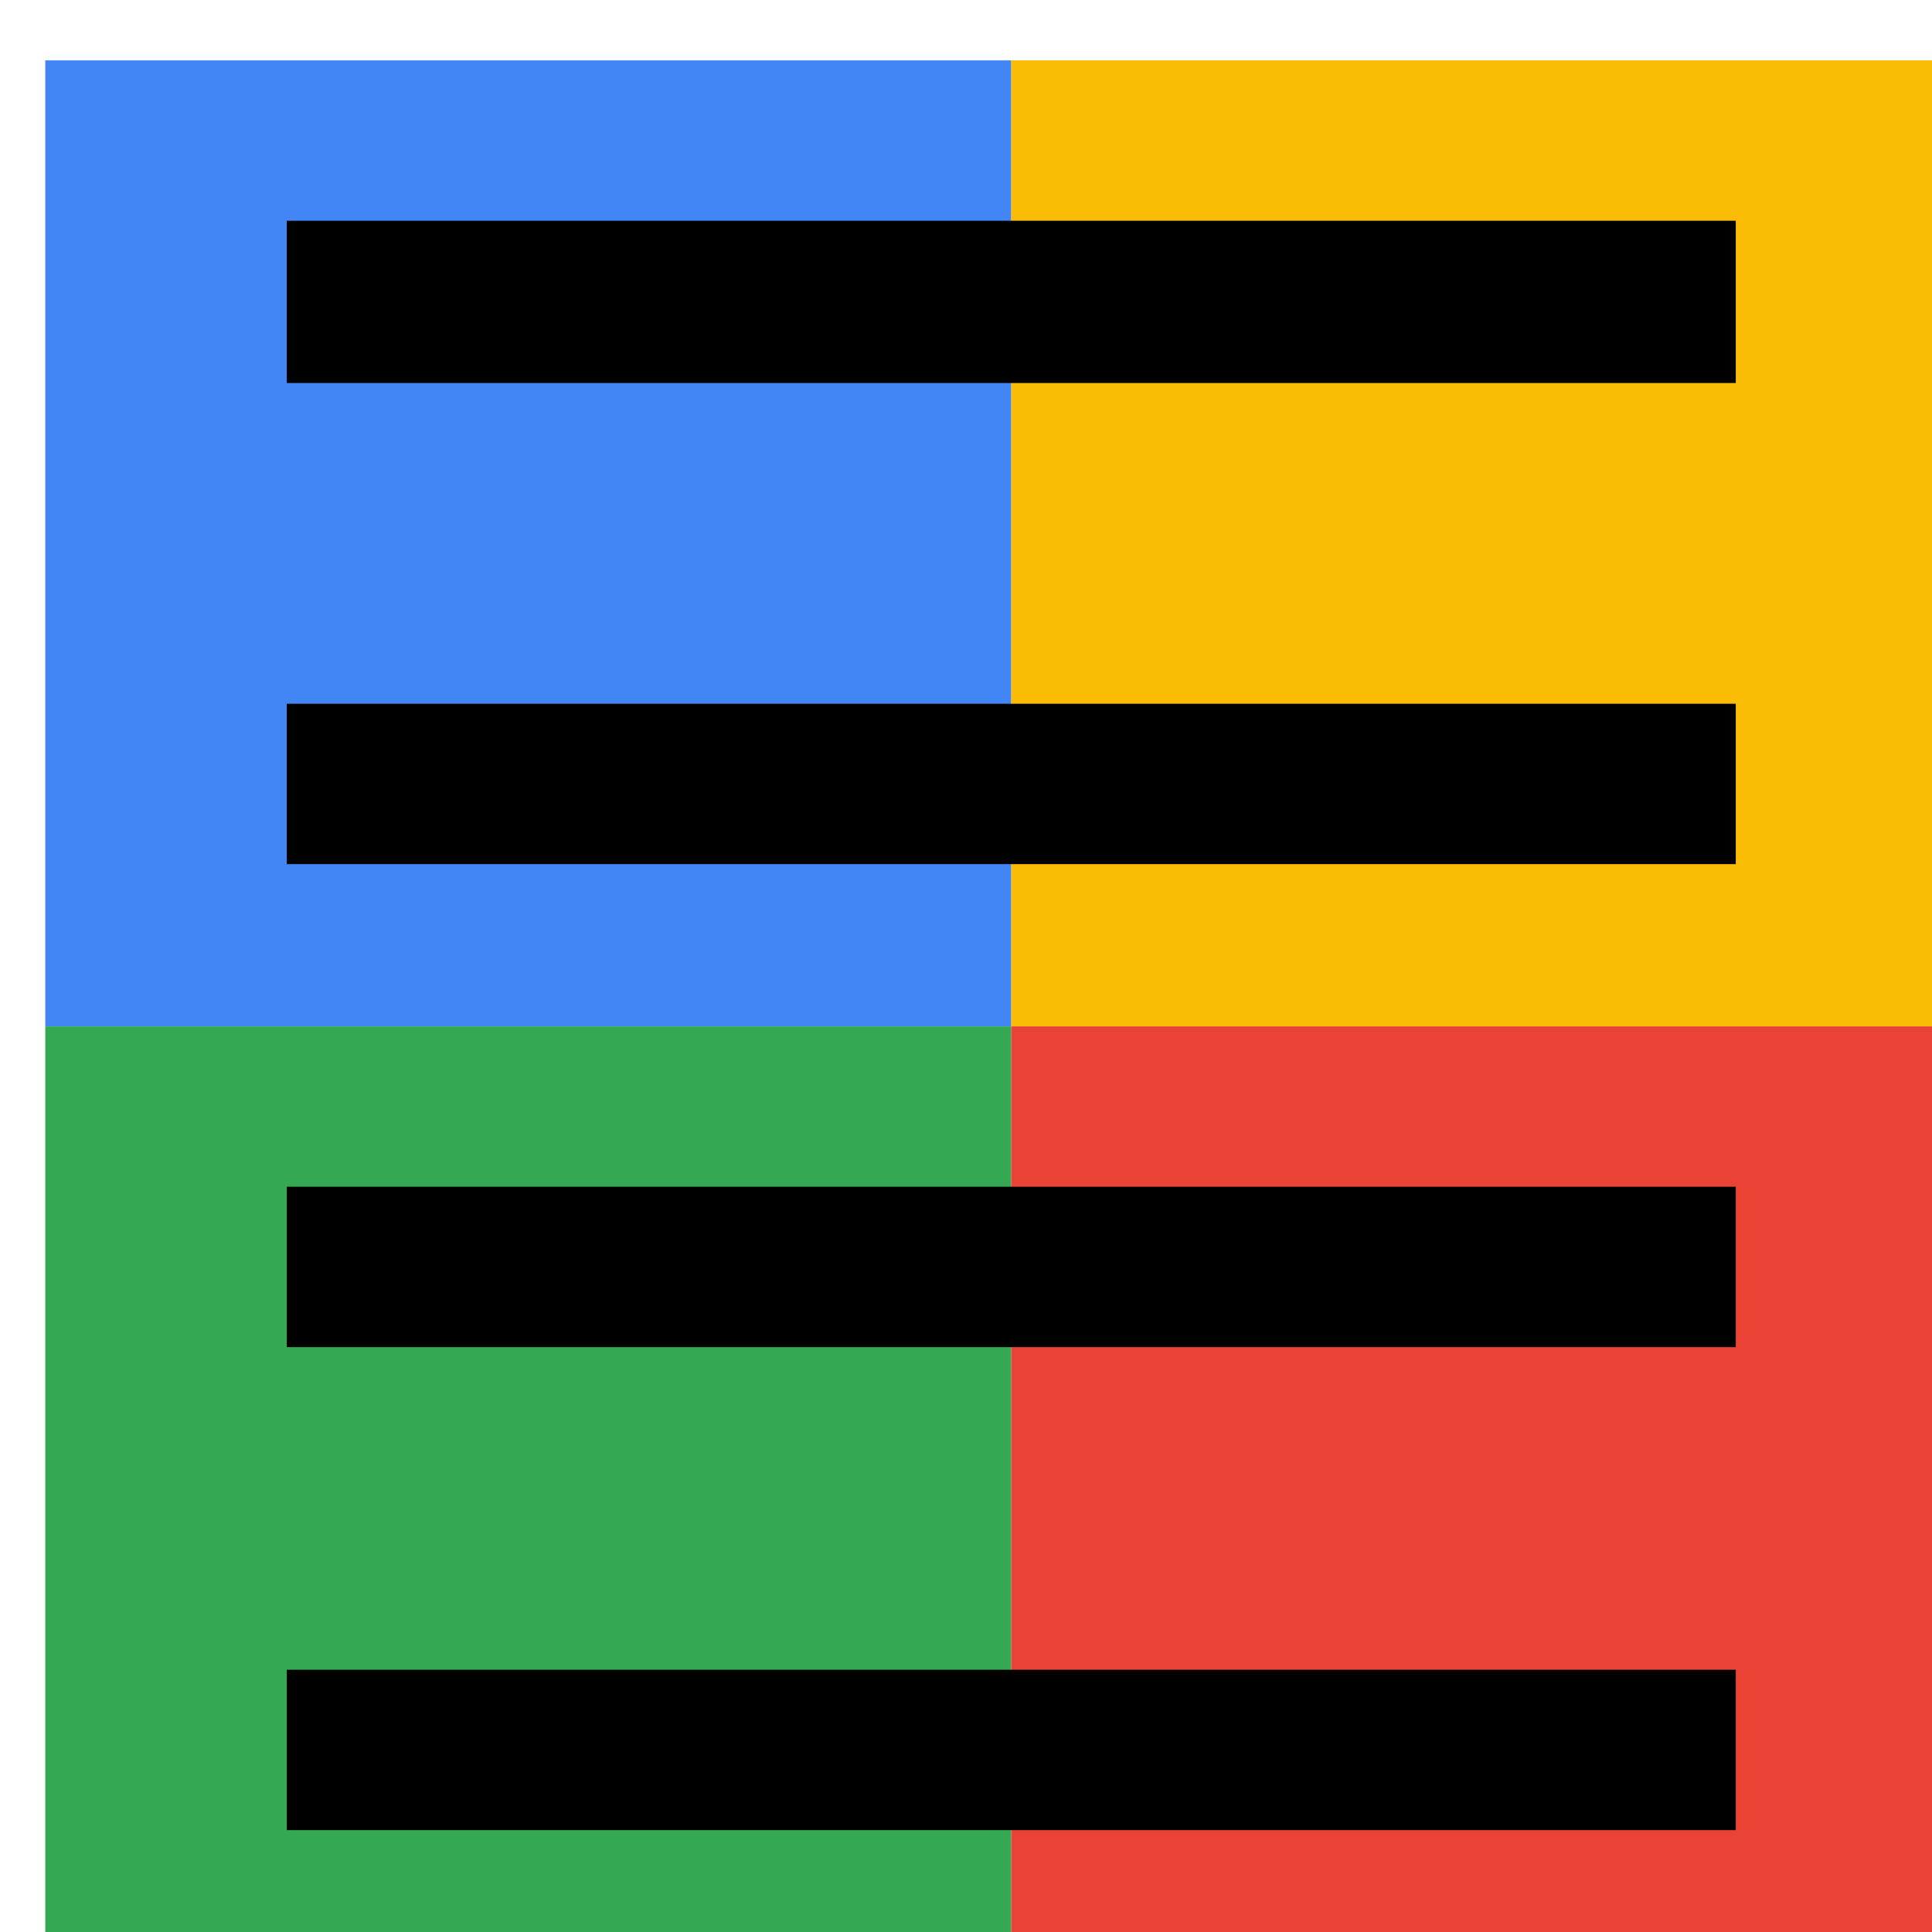
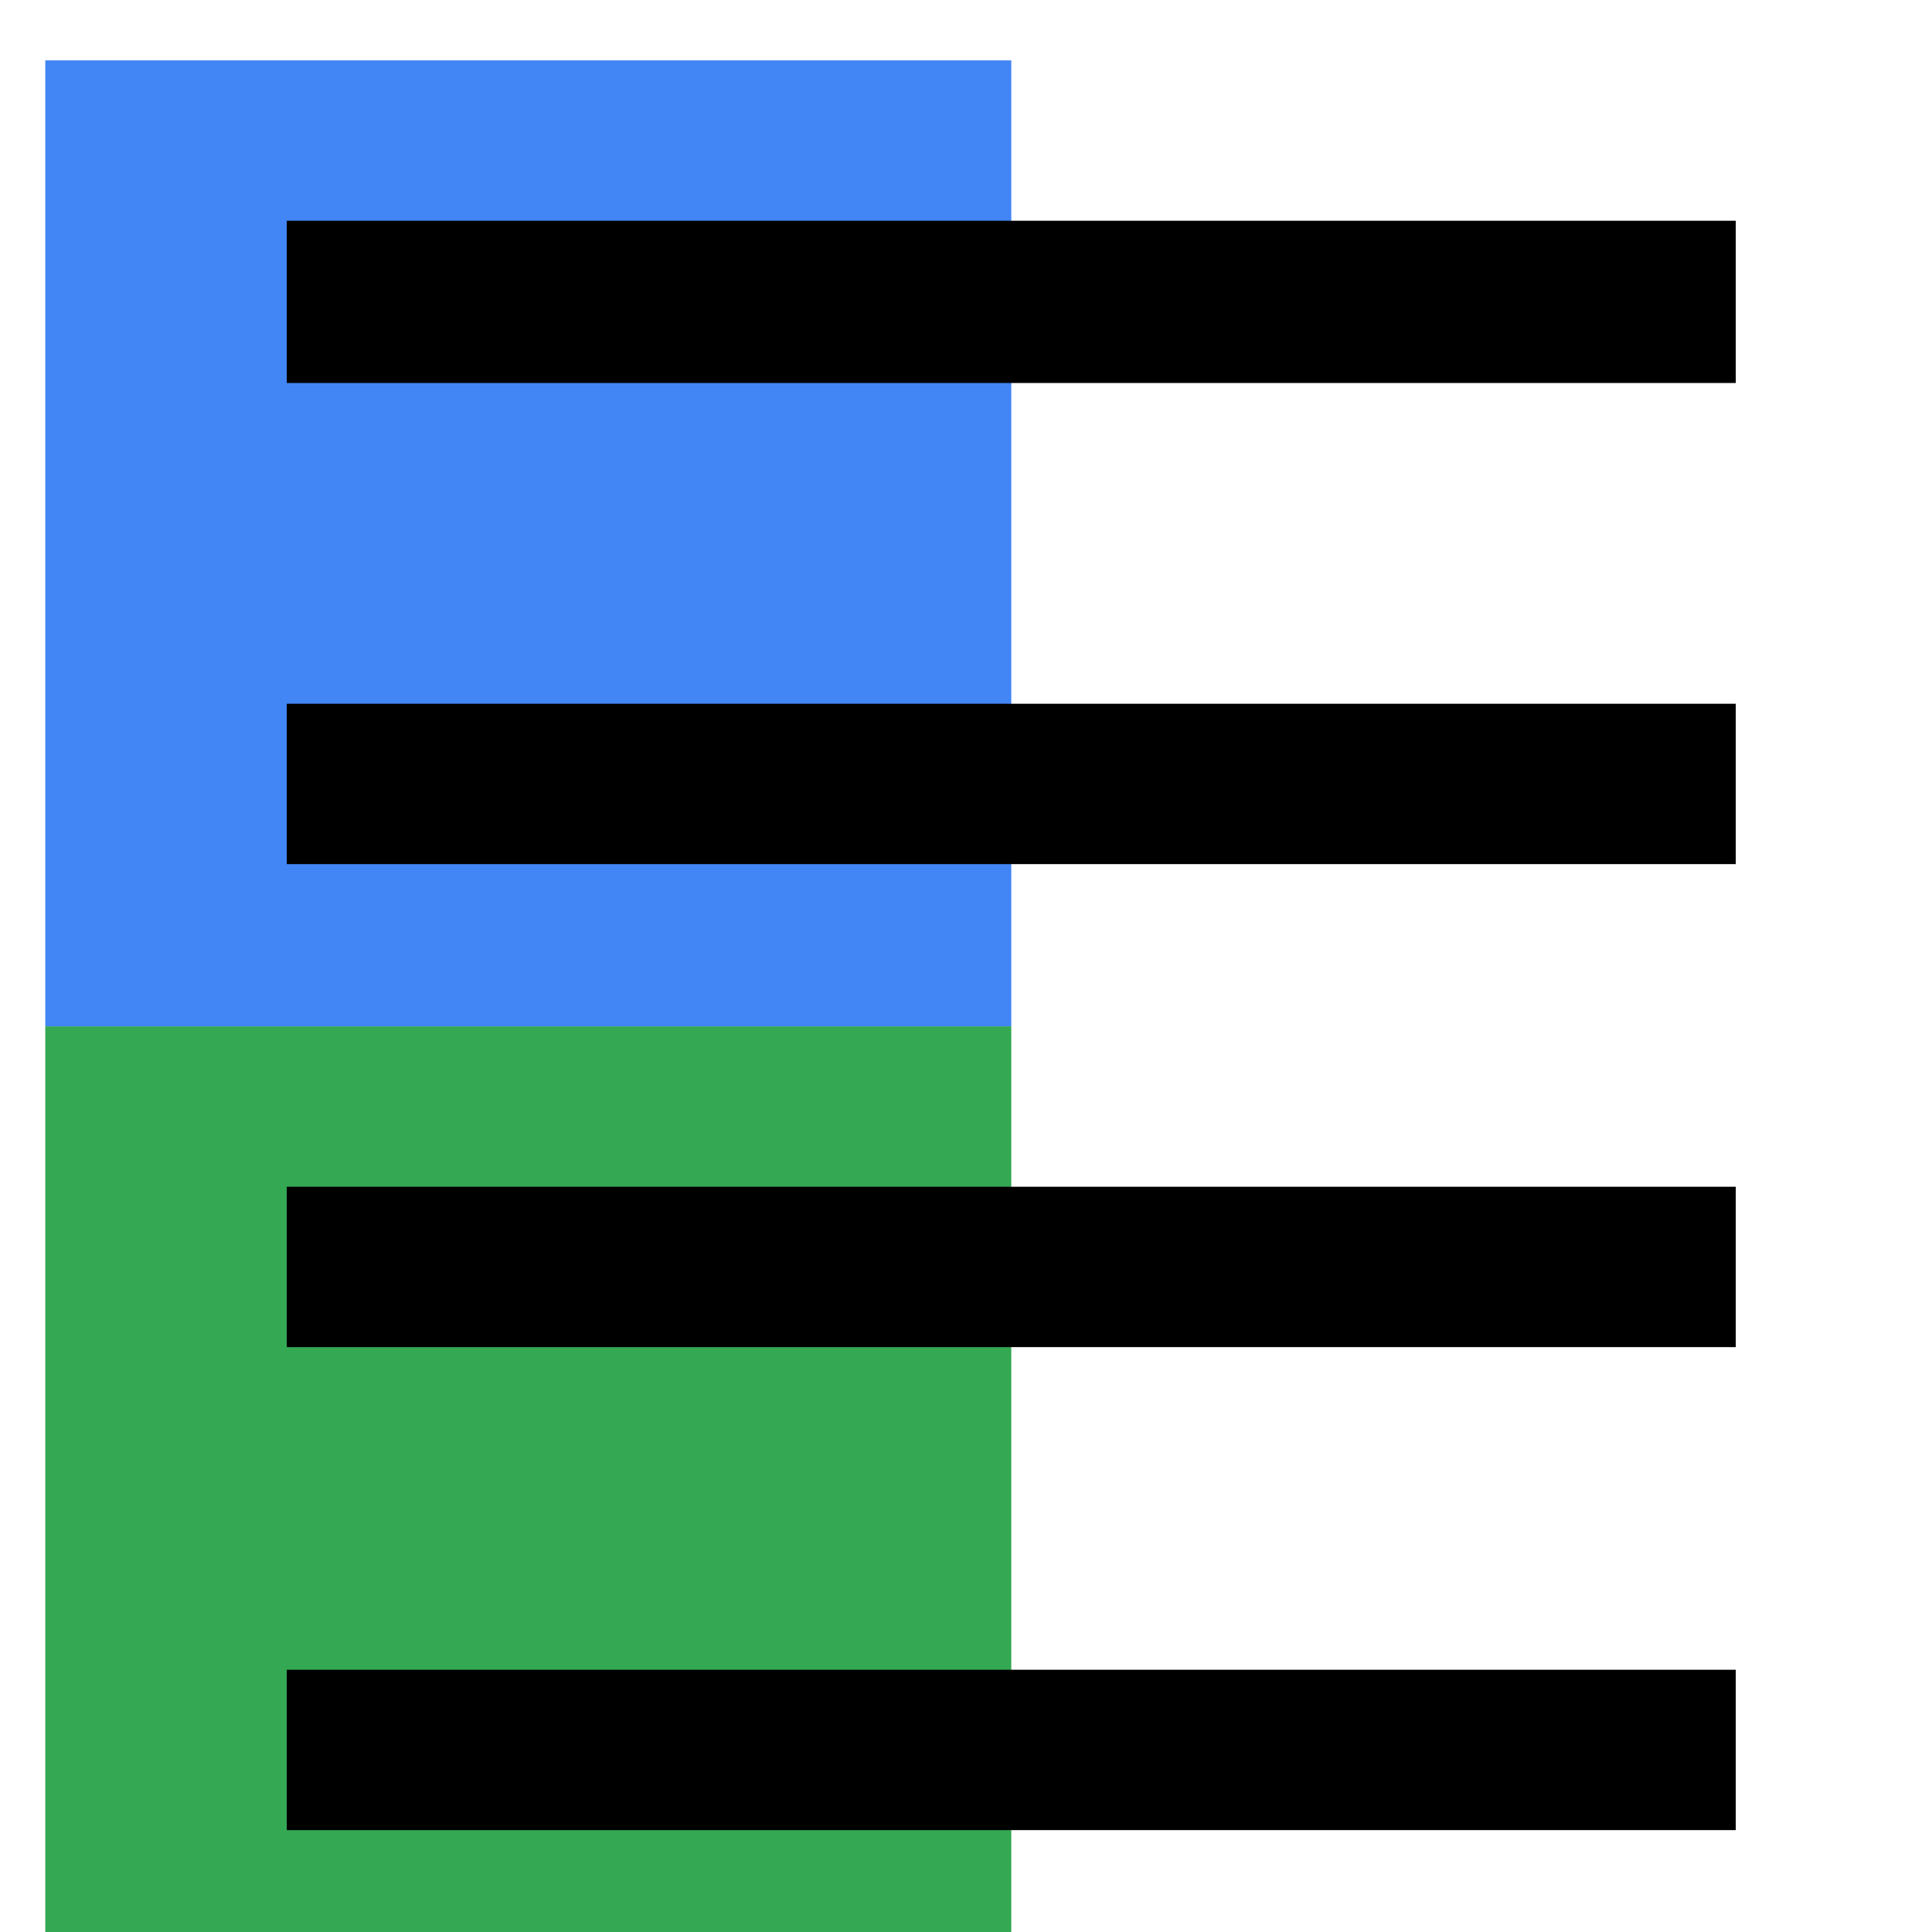
<svg xmlns="http://www.w3.org/2000/svg" viewBox="0 0 1024 1024">
  <defs>
    <filter id="f1" x="0" y="0" width="200%" height="200%">
      <feOffset result="offOut" in="SourceAlpha" dx="24" dy="32" />
      <feGaussianBlur result="blurOut" in="offOut" stdDeviation="16" />
      <feBlend in="SourceGraphic" in2="blurOut" mode="normal" />
    </filter>
    <g id="base">
      <rect x="0" y="0" width="512" height="512" fill="#4285F4" />
      <rect x="0" y="512" width="512" height="512" fill="#34A853" />
-       <rect x="512" y="0" width="512" height="512" fill="#FBBC05" />
-       <rect x="512" y="512" width="512" height="512" fill="#EA4335" />
    </g>
    <g id="asset184" desc="Material Icons (Apache 2.0)/UI Actions/density small">
      <path d="M128 85 H896 V171 H128 Z" />
      <path d="m128 853 h768 v85 H128 Z" />
      <path d="m128 597 h768 v85 H128 Z" />
      <path d="m128 341 h768 v85 H128 Z" />
    </g>
  </defs>
  <g filter="url(#f1)">
    <use href="#base" />
    <use href="#asset184" fill="black" />
  </g>
</svg>